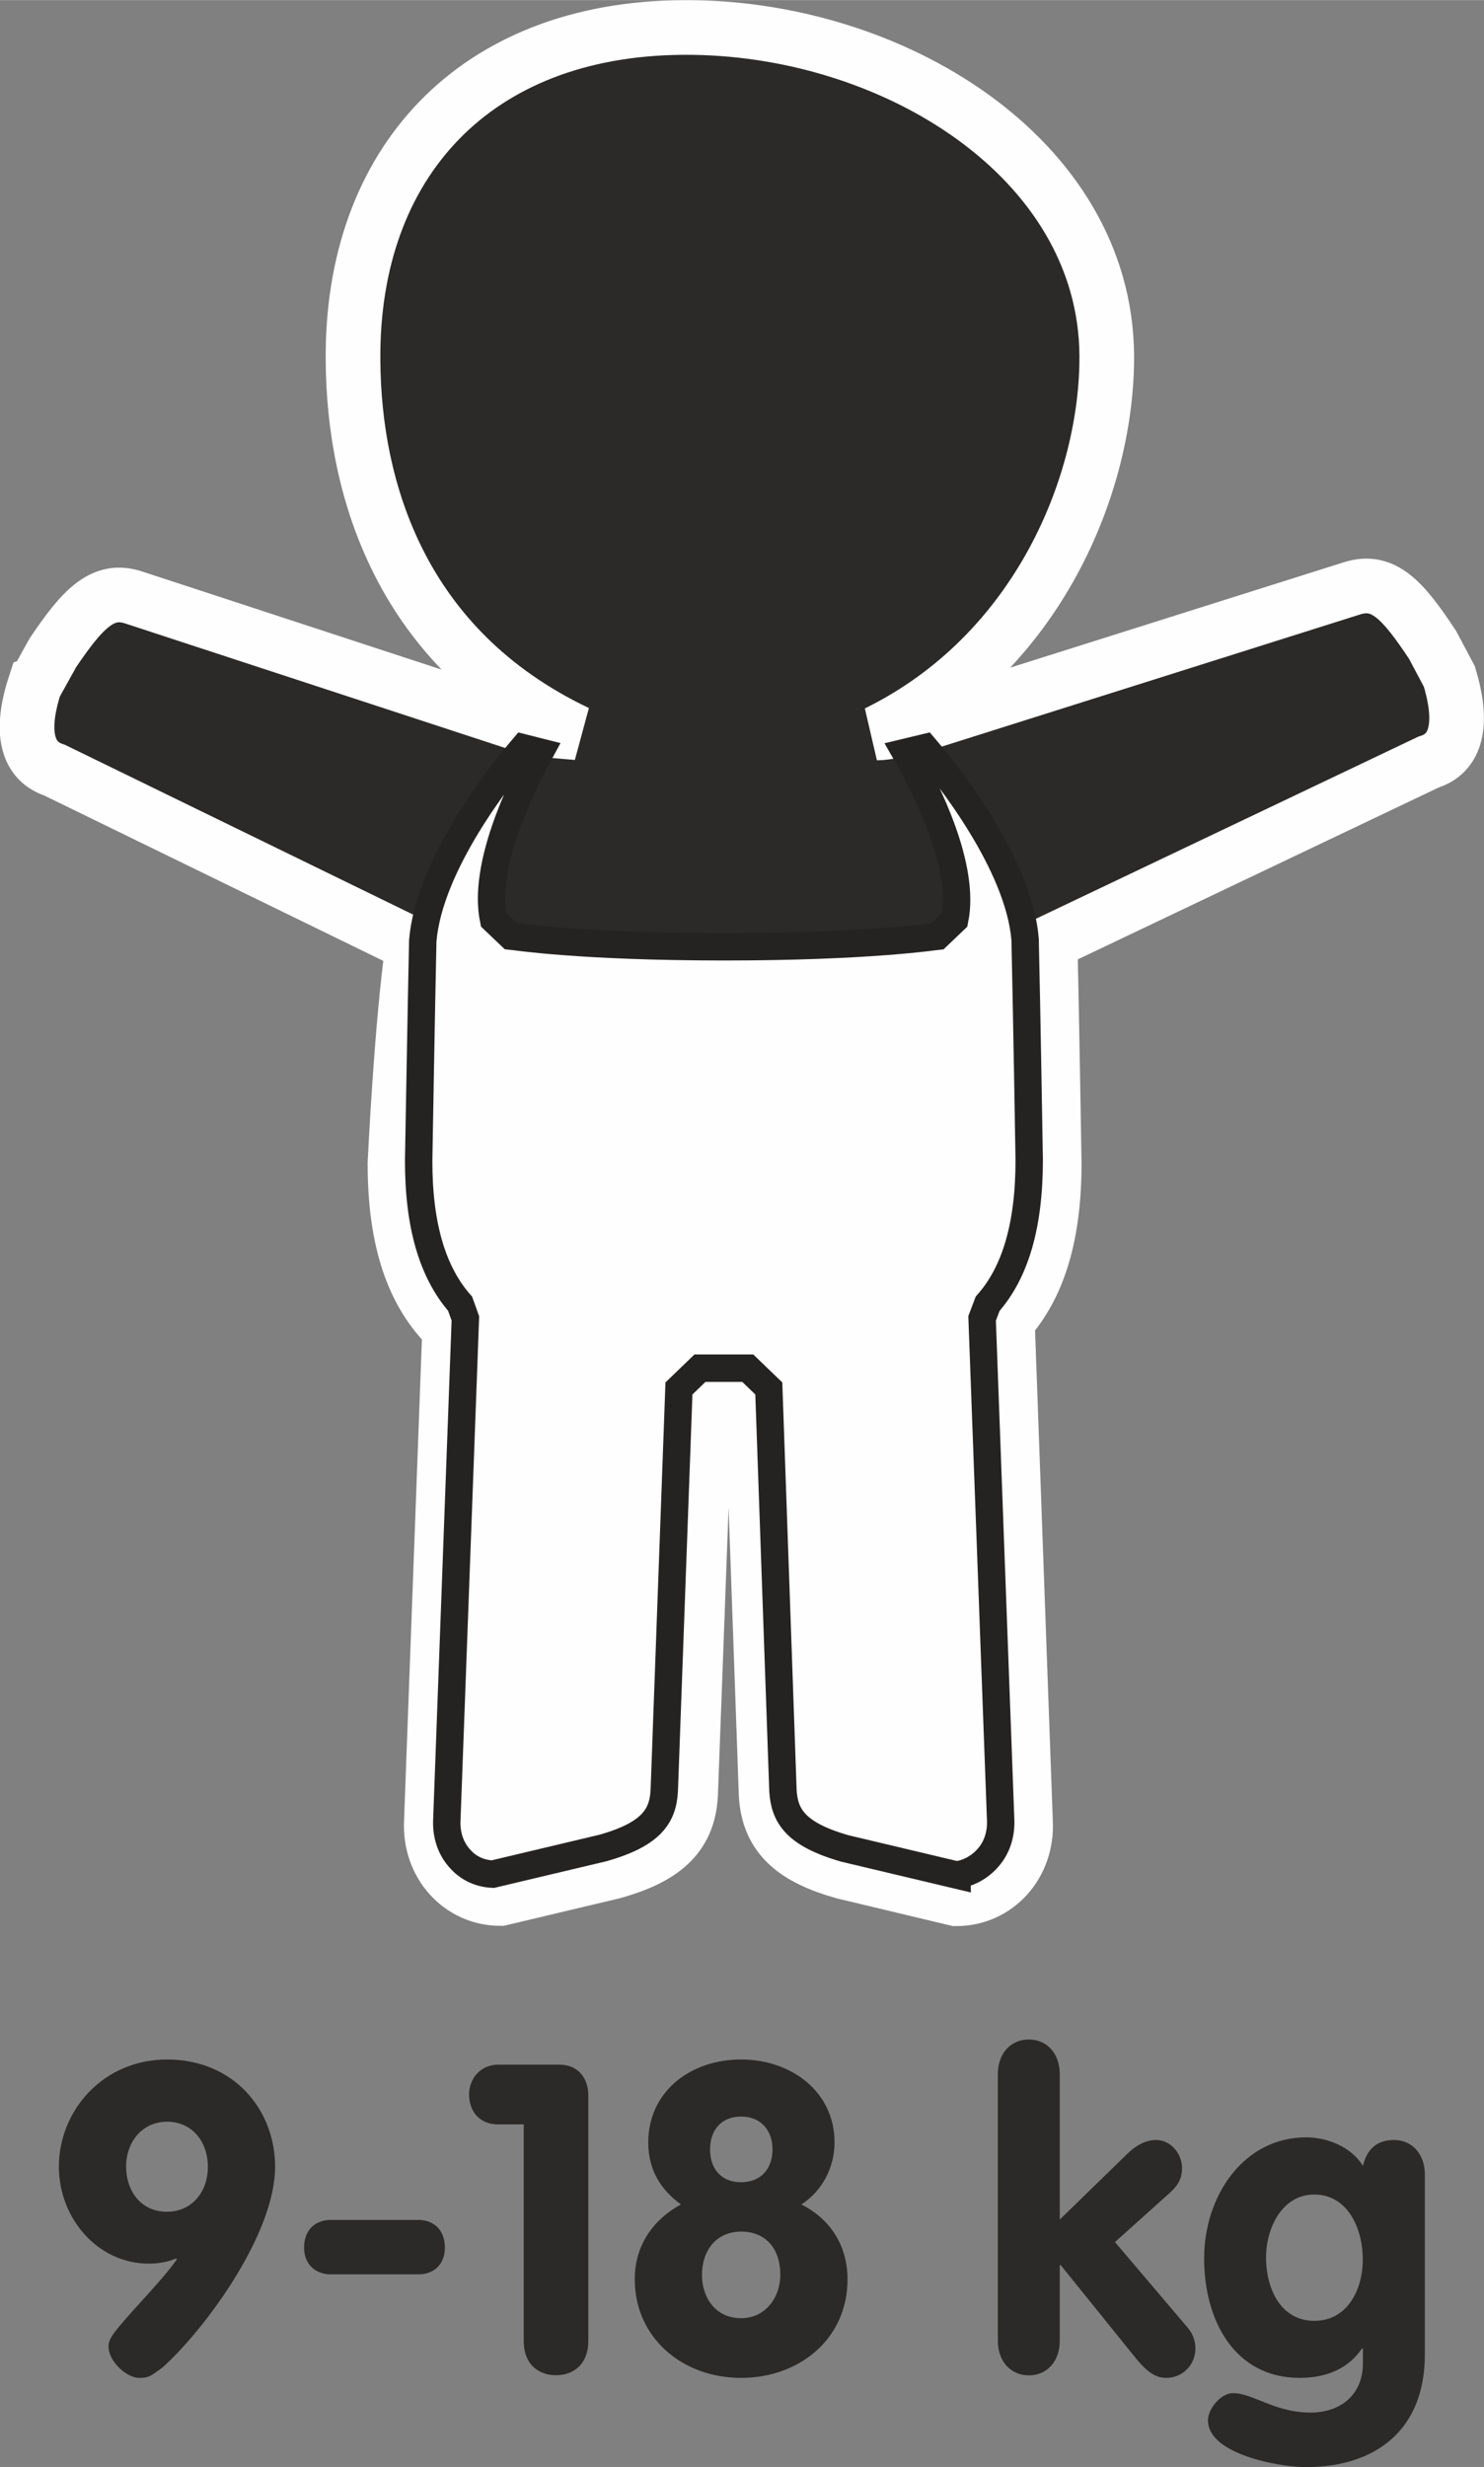
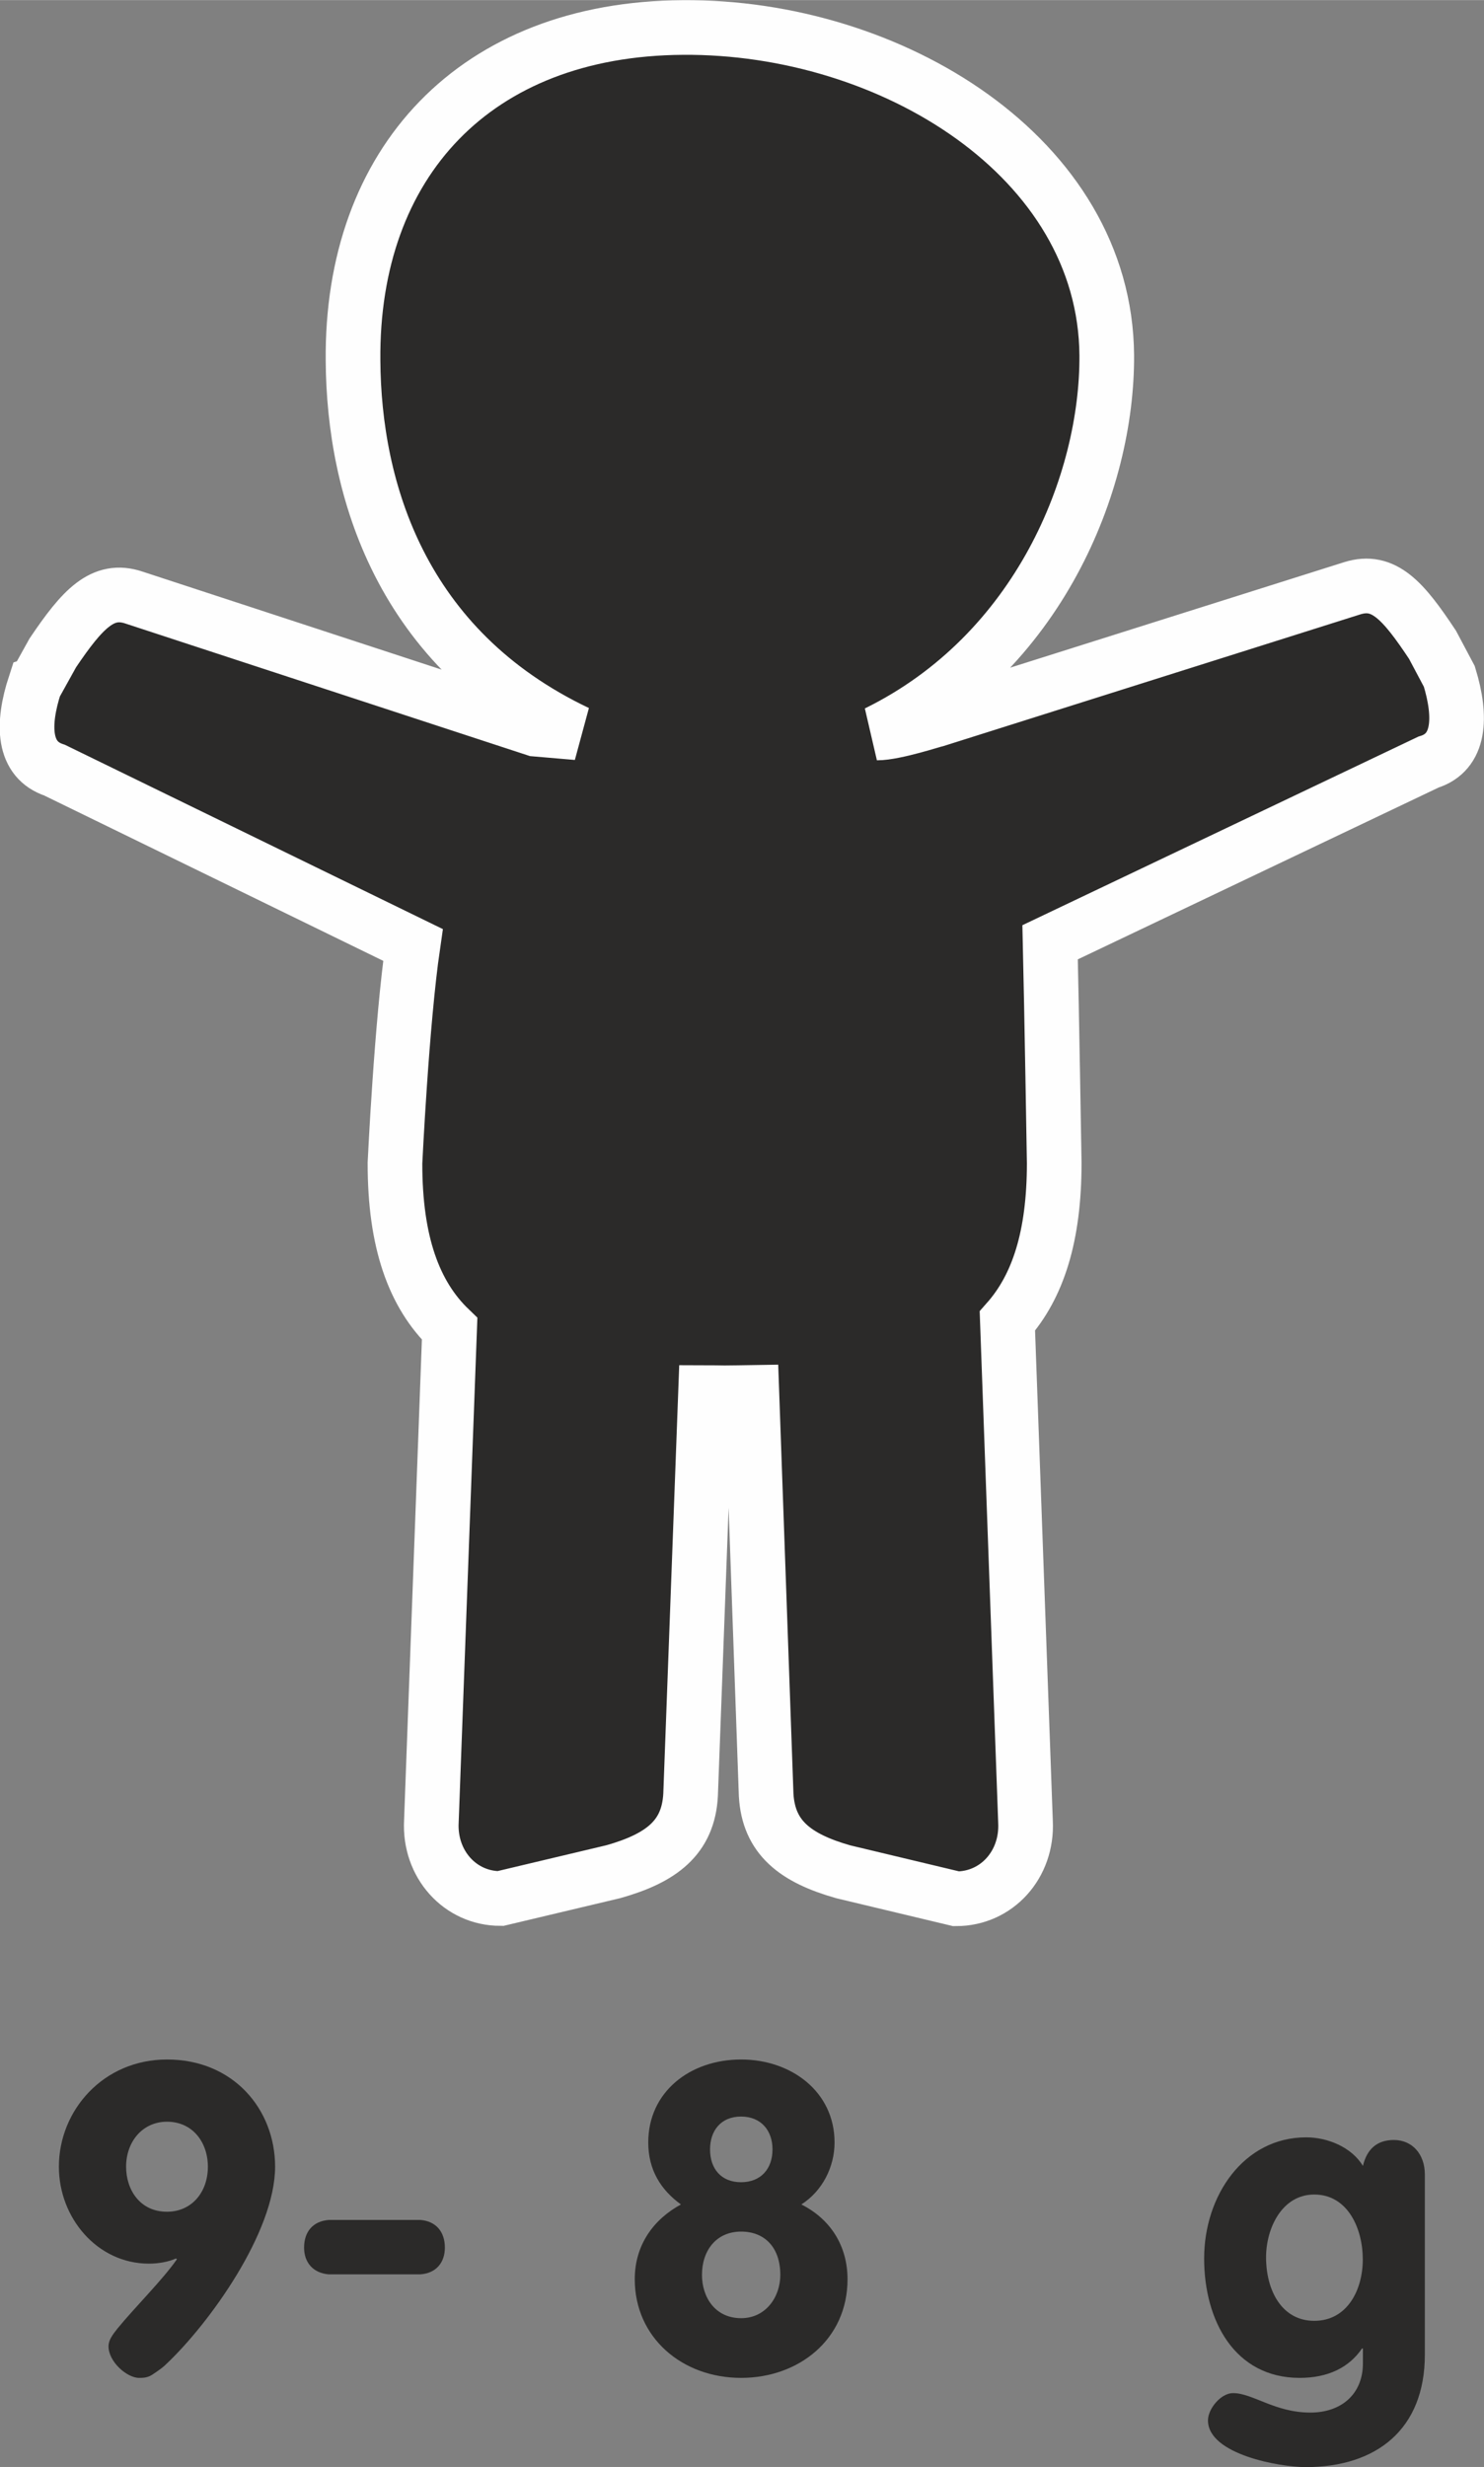
<svg xmlns="http://www.w3.org/2000/svg" xml:space="preserve" width="9.57mm" height="15.902mm" version="1.1" style="shape-rendering:geometricPrecision; text-rendering:geometricPrecision; image-rendering:optimizeQuality; fill-rule:evenodd; clip-rule:evenodd" viewBox="0 0 112.15 186.34">
  <rect x="0" y="0" width="112.15" height="186.34" fill="#808080" stroke="none" />
  <defs>
    <style type="text/css">
   
    .str0 {stroke:#FEFEFE;stroke-width:4.13;stroke-miterlimit:4}
    .str1 {stroke:#252322;stroke-width:2.07;stroke-miterlimit:10}
    .fil2 {fill:none;fill-rule:nonzero}
    .fil3 {fill:#FEFEFE;fill-rule:nonzero}
    .fil1 {fill:#2B2A29;fill-rule:nonzero}
    .fil0 {fill:#2B2A29;fill-rule:nonzero}
   
  </style>
  </defs>
  <g id="图层_x0020_1">
    <path class="fil0" d="M20.79 163.66c0,4.94 -4.98,11.86 -8.26,14.94 -0.26,0.26 -0.65,0.52 -1.04,0.78 -0.36,0.23 -0.72,0.23 -0.98,0.23 -0.91,0 -2.31,-1.21 -2.31,-2.39 0,-0.45 0.29,-0.85 0.68,-1.34 1.31,-1.6 3.42,-3.69 4.49,-5.23l-0.07 -0.06c-0.58,0.26 -1.33,0.39 -2.05,0.39 -3.9,0 -6.8,-3.46 -6.8,-7.32 0,-4.25 3.35,-8.1 8.17,-8.1 5.01,0 8.17,3.76 8.17,8.1zm-5.08 0c0,-1.83 -1.14,-3.4 -3.09,-3.4 -1.85,0 -3.09,1.51 -3.09,3.4 0,1.73 1.04,3.4 3.09,3.4 1.86,0 3.09,-1.47 3.09,-3.4z" />
    <path class="fil0" d="M31.77 167.68c1.2,0.1 1.85,0.91 1.85,2.09 0,1.11 -0.64,1.93 -1.85,2.02l-6.93 0c-1.2,-0.1 -1.86,-0.92 -1.86,-2.02 0,-1.18 0.65,-1.99 1.86,-2.09l6.93 0z" />
-     <path class="fil0" d="M39.57 160.46l-1.91 0c-1.57,0 -2.21,-1.14 -2.21,-2.26 0,-1.14 0.81,-2.25 2.21,-2.25l4.62 0c1.4,0 2.18,1.01 2.18,2.32l0 18.59c0,1.63 -1.04,2.55 -2.44,2.55 -1.4,0 -2.44,-0.91 -2.44,-2.55l0 -16.4z" />
    <path class="fil0" d="M47.97 172.16c0,-2.61 1.44,-4.54 3.49,-5.65 -1.53,-1.11 -2.47,-2.62 -2.47,-4.68 0,-3.82 3.15,-6.27 7.02,-6.27 3.77,0 7.06,2.42 7.06,6.27 0,1.83 -0.91,3.66 -2.51,4.68 2.21,1.11 3.49,3.14 3.49,5.65 0,4.54 -3.68,7.45 -8.04,7.45 -4.49,0 -8.04,-3.07 -8.04,-7.45zm5.08 -0.33c0,1.67 0.98,3.27 2.96,3.27 1.86,0 2.96,-1.6 2.96,-3.27 0,-2.06 -1.17,-3.27 -2.96,-3.27 -1.89,0 -2.96,1.44 -2.96,3.27zm0.61 -9.48c0,1.47 0.85,2.48 2.34,2.48 1.5,0 2.38,-1.01 2.38,-2.48 0,-1.41 -0.85,-2.48 -2.38,-2.48 -1.53,0 -2.34,1.08 -2.34,2.48z" />
-     <path class="fil0" d="M75.41 156.67c0,-1.57 0.97,-2.62 2.34,-2.62 1.37,0 2.34,1.05 2.34,2.62l0 10.98 5.14 -5c0.75,-0.72 1.49,-1.01 2.12,-1.01 1.17,0 1.98,1.07 1.98,2.12 0,0.69 -0.22,1.24 -0.91,1.86l-4.16 3.73 5.5 6.47c0.42,0.49 0.58,1.05 0.58,1.57 0,1.24 -0.97,2.22 -2.21,2.22 -0.85,0 -1.49,-0.52 -2.25,-1.43l-5.72 -7.09 -0.07 0 0 5.72c0,1.57 -0.98,2.61 -2.34,2.61 -1.36,0 -2.34,-1.05 -2.34,-2.61l0 -20.13z" />
    <path class="fil0" d="M107.68 177.85c0,5.66 -3.67,8.5 -9.01,8.5 -1.92,0 -7.38,-0.95 -7.38,-3.53 0,-0.88 0.98,-2.06 1.89,-2.06 1.5,0 3.15,1.47 5.85,1.47 2.28,0 3.97,-1.34 3.97,-3.73l0 -1.11 -0.07 0c-0.98,1.44 -2.57,2.22 -4.71,2.22 -4.92,0 -7.22,-4.34 -7.22,-9.02 0,-4.74 2.99,-9.15 7.71,-9.15 1.59,0 3.42,0.72 4.29,2.16 0.29,-1.24 1.04,-1.96 2.34,-1.96 1.37,0 2.34,1.05 2.34,2.61l0 13.59zm-8.36 -12.09c-2.44,0 -3.64,2.55 -3.64,4.74 0,2.52 1.2,4.8 3.64,4.8 2.51,0 3.67,-2.35 3.67,-4.64 0,-2.29 -1.11,-4.9 -3.67,-4.9z" />
    <path class="fil1" d="M2.68 51.67l1.31 -2.36c2.24,-3.32 3.77,-4.97 6.13,-4.18l30.35 9.94 3.15 0.27c-13.33,-6.33 -16.88,-18.4 -16.94,-28.11 -0.14,-14.94 9.21,-25.06 24.92,-25.16 15.74,-0.12 31.93,9.82 32.04,24.76 0.06,9.59 -5.12,22.51 -17.37,28.53 1.39,0 4.42,-1.02 4.44,-0.99l31.48 -9.94c2.39,-0.75 3.86,0.94 6.07,4.27l1.27 2.39c0.95,3.1 0.81,5.74 -1.58,6.47l-28.59 13.61c0.12,5.06 0.31,16.68 0.31,16.68 0,5.56 -1.24,9.33 -3.54,11.93l1.37 37.83c0.16,3.22 -2.17,5.81 -5.24,5.81l-8.54 -2.04c-3.62,-1.03 -5.64,-2.59 -5.82,-5.81l-1.08 -30.4c-0.68,0.01 -1.35,0.03 -2.06,0.03 -0.5,0 -0.96,-0.02 -1.44,-0.02l-1.13 30.39c-0.17,3.22 -2.19,4.77 -5.82,5.8l-8.55 2.03c-3.05,0 -5.39,-2.6 -5.22,-5.82l1.38 -37.21c-2.68,-2.58 -4.14,-6.52 -4.13,-12.53 0,0 0.5,-10.58 1.36,-16.47l-27.08 -13.2c-2.39,-0.78 -2.49,-3.41 -1.48,-6.49z" />
    <path class="fil2 str0" d="M2.68 51.67l1.31 -2.36c2.24,-3.32 3.77,-4.97 6.13,-4.18l30.35 9.94 3.15 0.27c-13.33,-6.33 -16.88,-18.4 -16.94,-28.11 -0.14,-14.94 9.21,-25.06 24.92,-25.16 15.74,-0.12 31.93,9.82 32.04,24.76 0.06,9.59 -5.12,22.51 -17.37,28.53 1.39,0 4.42,-1.02 4.44,-0.99l31.48 -9.94c2.39,-0.75 3.86,0.94 6.07,4.27l1.27 2.39c0.95,3.1 0.81,5.74 -1.58,6.47l-28.59 13.61c0.12,5.06 0.31,16.68 0.31,16.68 0,5.56 -1.24,9.33 -3.54,11.93l1.37 37.83c0.16,3.22 -2.17,5.81 -5.24,5.81l-8.54 -2.04c-3.62,-1.03 -5.64,-2.59 -5.82,-5.81l-1.08 -30.4c-0.68,0.01 -1.35,0.03 -2.06,0.03 -0.5,0 -0.96,-0.02 -1.44,-0.02l-1.13 30.39c-0.17,3.22 -2.19,4.77 -5.82,5.8l-8.55 2.03c-3.05,0 -5.39,-2.6 -5.22,-5.82l1.38 -37.21c-2.68,-2.58 -4.14,-6.52 -4.13,-12.53 0,0 0.5,-10.58 1.36,-16.47l-27.08 -13.2c-2.39,-0.78 -2.49,-3.41 -1.48,-6.49z" />
-     <path class="fil3" d="M72.32 141.6c0.64,-0.04 1.55,-0.43 2.22,-1.14 0.77,-0.79 1.14,-1.87 1.08,-3.05l-1.4 -37.83 0.42 -1.11c2.11,-2.38 3.14,-5.95 3.14,-10.86 0,0 -0.19,-11.6 -0.31,-16.66 -0.46,-5.65 -5.76,-12.34 -7.58,-14.48l-1.46 0.35c1.71,2.98 4.53,8.7 3.72,12.65l-1.3 1.24c-0.21,0.02 -5.25,0.8 -16.12,0.8 -10.89,-0 -15.92,-0.79 -16.13,-0.81l-1.3 -1.24c-0.82,-3.95 1.89,-9.69 3.51,-12.66l-1.27 -0.32c-1.82,2.15 -7.1,8.83 -7.59,14.56 -0.11,4.96 -0.31,16.59 -0.31,16.59 -0.01,4.89 1.03,8.45 3.13,10.84l0.4 1.11 -1.4 37.83c-0.07,1.2 0.31,2.28 1.06,3.06 0.62,0.67 1.47,1.05 2.41,1.09l8.34 -1.98c3.7,-1.05 4.52,-2.45 4.62,-4.33l1.11 -30.38 1.59 -1.53 3.61 0 1.59 1.53 1.07 30.4c0.12,1.87 0.92,3.27 4.68,4.35l8.47 2.01z" />
-     <path class="fil2 str1" d="M72.32 141.6c0.64,-0.04 1.55,-0.43 2.22,-1.14 0.77,-0.79 1.14,-1.87 1.08,-3.05l-1.4 -37.83 0.42 -1.11c2.11,-2.38 3.14,-5.95 3.14,-10.86 0,0 -0.19,-11.6 -0.31,-16.66 -0.46,-5.65 -5.76,-12.34 -7.58,-14.48l-1.46 0.35c1.71,2.98 4.53,8.7 3.72,12.65l-1.3 1.24c-0.21,0.02 -5.25,0.8 -16.12,0.8 -10.89,-0 -15.92,-0.79 -16.13,-0.81l-1.3 -1.24c-0.82,-3.95 1.89,-9.69 3.51,-12.66l-1.27 -0.32c-1.82,2.15 -7.1,8.83 -7.59,14.56 -0.11,4.96 -0.31,16.59 -0.31,16.59 -0.01,4.89 1.03,8.45 3.13,10.84l0.4 1.11 -1.4 37.83c-0.07,1.2 0.31,2.28 1.06,3.06 0.62,0.67 1.47,1.05 2.41,1.09l8.34 -1.98c3.7,-1.05 4.52,-2.45 4.62,-4.33l1.11 -30.38 1.59 -1.53 3.61 0 1.59 1.53 1.07 30.4c0.12,1.87 0.92,3.27 4.68,4.35l8.47 2.01z" />
  </g>
</svg>